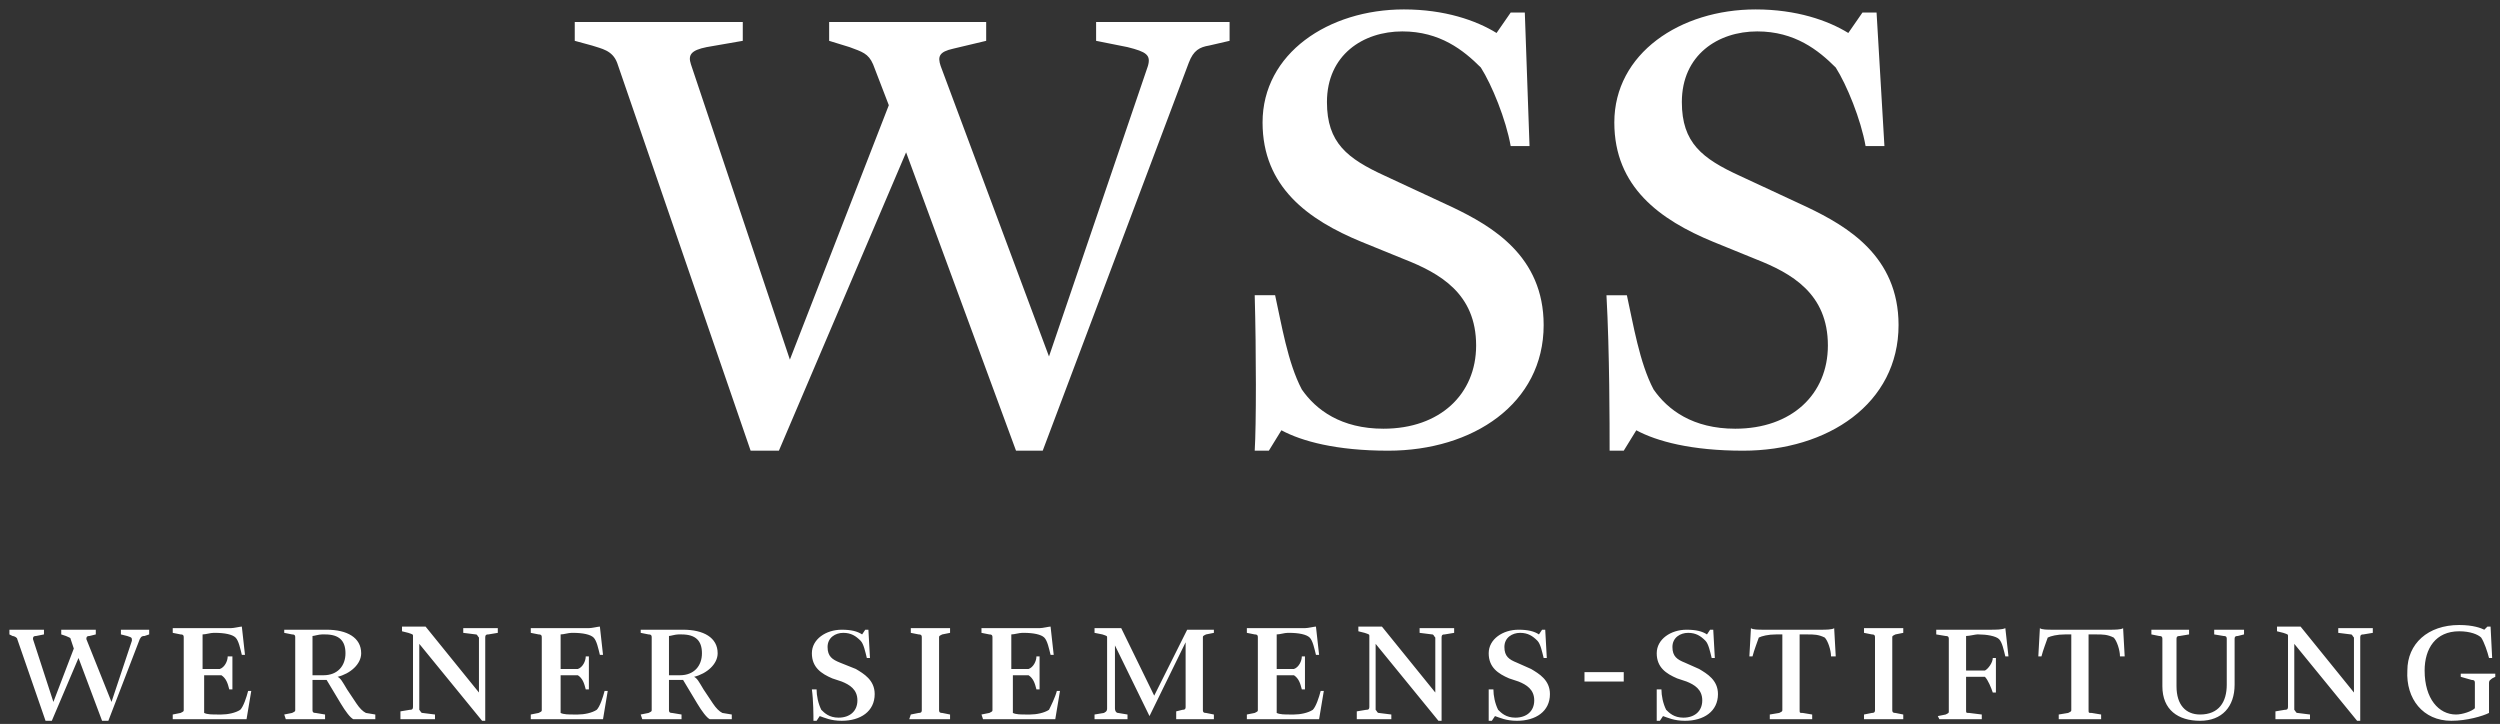
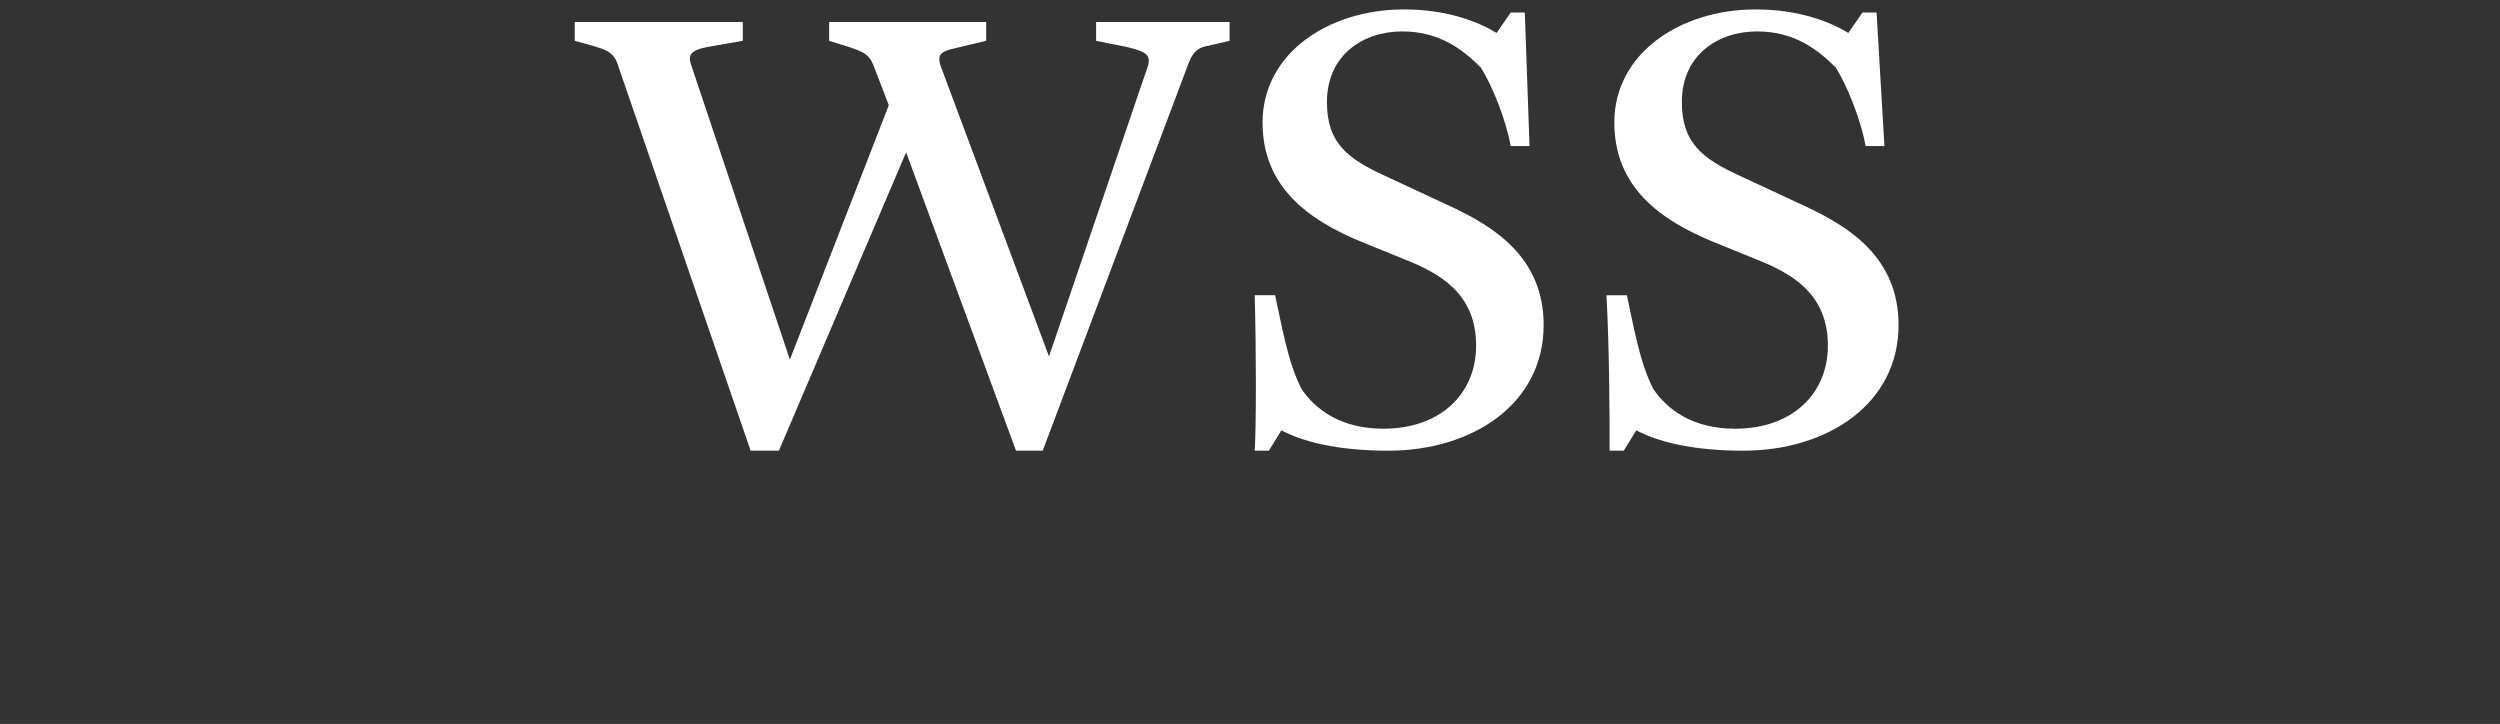
<svg xmlns="http://www.w3.org/2000/svg" version="1.1" id="Ebene_1" x="0px" y="0px" viewBox="0 0 159.2 46.1" style="enable-background:new 0 0 159.2 46.1;" xml:space="preserve">
  <rect x="0" y="0" width="159.2" height="46.1" fill="#333333" stroke="none" />
  <style type="text/css">
	.st0{fill:#FFFFFF;}
</style>
-   <path class="st0" d="M2.9,45.9h0.4l1.7-4l1.5,4h0.4l2-5.2c0.1-0.2,0.2-0.2,0.3-0.2l0.3-0.1v-0.3H7.7v0.3l0.4,0.1  c0.3,0.1,0.3,0.1,0.3,0.3l-1.3,3.9l-1.6-4c0-0.1,0-0.2,0.2-0.2l0.4-0.1v-0.3H3.9v0.3l0.3,0.1c0.2,0.1,0.3,0.1,0.3,0.2l0.2,0.6  l-1.3,3.4l-1.3-4c0-0.1,0-0.2,0.2-0.2l0.5-0.1v-0.3H0.6v0.3l0.2,0.1c0.1,0,0.3,0.1,0.3,0.2L2.9,45.9z M11.1,45.8h4.6L16,44h-0.2  c-0.1,0.4-0.3,1-0.5,1.2c-0.3,0.2-0.8,0.3-1.2,0.3h-0.2c-0.4,0-0.7,0-0.9-0.1V43h1.1c0.3,0.2,0.4,0.5,0.5,0.9h0.2v-2.1h-0.3  c0,0.3-0.2,0.7-0.5,0.8h-1.1v-2.2c0.2,0,0.5-0.1,0.7-0.1h0.1c0.6,0,1.1,0.1,1.3,0.3c0.2,0.2,0.3,0.7,0.4,1.1h0.2l-0.2-1.8  c-0.1,0-0.5,0.1-0.7,0.1H11v0.3l0.5,0.1c0.2,0,0.2,0.1,0.2,0.2v4.6c0,0.1,0,0.1-0.2,0.2L11,45.5v0.3H11.1z M18.2,45.8h2.5v-0.3  l-0.6-0.1c-0.2,0-0.2-0.1-0.2-0.2v-1.9h0.9l0.9,1.5c0.3,0.5,0.6,0.9,0.8,1h1.4v-0.3l-0.6-0.1c-0.2-0.1-0.4-0.3-0.6-0.6l-0.6-0.9  c-0.3-0.5-0.4-0.7-0.6-0.8c0.8-0.2,1.5-0.8,1.5-1.5c0-1-0.9-1.5-2.2-1.5h-2.7v0.2l0.5,0.1c0.2,0,0.2,0.1,0.2,0.2v4.6  c0,0.1,0,0.1-0.2,0.2l-0.5,0.1L18.2,45.8L18.2,45.8z M19.9,43v-2.5c0.1,0,0.4-0.1,0.6-0.1h0.2c0.9,0,1.3,0.4,1.3,1.2  c0,0.8-0.5,1.4-1.4,1.4H19.9z M30.7,45.9h0.2v-4.3c0-0.3,0-0.7,0-1c0-0.2,0.1-0.2,0.2-0.2l0.6-0.1V40h-2.2v0.3l0.8,0.1  c0.1,0,0.1,0.1,0.2,0.2c0,0.2,0,0.6,0,0.9v2.6l-3.4-4.2h-1.5v0.3l0.4,0.1c0.3,0.1,0.3,0.1,0.3,0.2v3.6c0,0.3,0,0.7,0,0.9  c0,0.2-0.1,0.2-0.2,0.2l-0.6,0.1v0.5h2.2v-0.3l-0.8-0.1c-0.1,0-0.1-0.1-0.2-0.2c0-0.3,0-0.7,0-0.9V41L30.7,45.9z M33.8,45.8h4.6  l0.3-1.8h-0.2c-0.1,0.4-0.3,1-0.5,1.2c-0.3,0.2-0.8,0.3-1.2,0.3h-0.2c-0.4,0-0.7,0-0.9-0.1V43h1.1c0.3,0.2,0.4,0.5,0.5,0.9h0.2v-2.1  h-0.2c0,0.3-0.2,0.7-0.5,0.8h-1.1v-2.2c0.2,0,0.5-0.1,0.7-0.1h0.1c0.6,0,1.1,0.1,1.3,0.3c0.2,0.2,0.3,0.7,0.4,1.1h0.2l-0.2-1.8  c-0.1,0-0.5,0.1-0.7,0.1h-3.7v0.3l0.5,0.1c0.2,0,0.2,0.1,0.2,0.2v4.6c0,0.1,0,0.1-0.2,0.2l-0.5,0.1C33.8,45.5,33.8,45.8,33.8,45.8z   M40.9,45.8h2.5v-0.3l-0.6-0.1c-0.2,0-0.2-0.1-0.2-0.2v-1.9h0.9l0.9,1.5c0.3,0.5,0.6,0.9,0.8,1h1.4v-0.3L46,45.4  c-0.2-0.1-0.4-0.3-0.6-0.6l-0.6-0.9c-0.3-0.5-0.4-0.7-0.6-0.8c0.8-0.2,1.5-0.8,1.5-1.5c0-1-0.9-1.5-2.2-1.5h-2.7v0.2l0.5,0.1  c0.2,0,0.2,0.1,0.2,0.2v4.6c0,0.1,0,0.1-0.2,0.2l-0.5,0.1L40.9,45.8L40.9,45.8z M42.6,43v-2.5c0.1,0,0.4-0.1,0.6-0.1h0.2  c0.9,0,1.3,0.4,1.3,1.2c0,0.8-0.5,1.4-1.4,1.4H42.6z M51.8,45.9H52l0.2-0.3c0.3,0.1,0.7,0.3,1.4,0.3c1.2,0,2.1-0.6,2.1-1.7  c0-0.9-0.7-1.3-1.2-1.6l-1-0.4c-0.5-0.2-0.8-0.4-0.8-1s0.5-0.9,1-0.9s0.8,0.2,1.1,0.5c0.2,0.2,0.3,0.7,0.4,1.1h0.2l-0.1-1.8h-0.2  l-0.2,0.3c-0.3-0.2-0.7-0.3-1.3-0.3c-1,0-1.9,0.6-1.9,1.5s0.6,1.3,1.3,1.6l0.6,0.2c0.5,0.2,1,0.5,1,1.2s-0.5,1.1-1.2,1.1  c-0.6,0-0.9-0.3-1.1-0.5c-0.2-0.4-0.3-0.9-0.3-1.3h-0.3C51.8,44.6,51.8,45.6,51.8,45.9 M57.9,45.8h2.6v-0.3L60,45.4  c-0.2,0-0.2-0.1-0.2-0.2v-4.6c0-0.1,0-0.1,0.2-0.2l0.5-0.1V40H58v0.3l0.5,0.1c0.2,0,0.2,0.1,0.2,0.2v4.6c0,0.1,0,0.2-0.2,0.2  L58,45.5L57.9,45.8L57.9,45.8z M62.6,45.8h4.6l0.3-1.8h-0.2c-0.1,0.4-0.4,1-0.5,1.2c-0.3,0.2-0.8,0.3-1.2,0.3h-0.2  c-0.4,0-0.7,0-0.9-0.1V43h1c0.3,0.2,0.4,0.5,0.5,0.9h0.2v-2.1H66c0,0.3-0.2,0.7-0.5,0.8h-1.1v-2.2c0.2,0,0.5-0.1,0.7-0.1h0.1  c0.6,0,1.1,0.1,1.3,0.3c0.2,0.2,0.3,0.7,0.4,1.1h0.2l-0.2-1.8c-0.1,0-0.5,0.1-0.7,0.1h-3.7v0.3l0.5,0.1c0.2,0,0.2,0.1,0.2,0.2v4.6  c0,0.1,0,0.1-0.2,0.2l-0.5,0.1L62.6,45.8L62.6,45.8z M69.6,45.8h2.2v-0.3l-0.6-0.1c-0.1,0-0.2-0.1-0.2-0.3c0-0.2,0-0.6,0-0.9v-3.1  l2.2,4.5l0,0l2.3-4.7V45c0,0.1,0,0.2-0.2,0.2l-0.4,0.1v0.5h2.4v-0.3l-0.5-0.1c-0.2,0-0.2-0.1-0.2-0.2v-4.6c0-0.1,0-0.1,0.2-0.2  l0.5-0.1v-0.2h-1.7l-2.1,4.2L71.4,40h-1.7v0.3l0.5,0.1c0.3,0.1,0.3,0.1,0.3,0.2v3.6c0,0.2,0,0.7,0,0.9c0,0.1,0,0.2-0.2,0.3l-0.6,0.1  v0.3H69.6z M79.4,45.8H84l0.3-1.8h-0.2c-0.1,0.4-0.3,1-0.5,1.2c-0.3,0.2-0.8,0.3-1.2,0.3h-0.2c-0.4,0-0.7,0-0.9-0.1V43h1.1  c0.3,0.2,0.4,0.5,0.5,0.9h0.2v-2.1h-0.2c0,0.3-0.2,0.7-0.5,0.8h-1.1v-2.2c0.2,0,0.5-0.1,0.7-0.1h0.1c0.6,0,1.1,0.1,1.3,0.3  c0.2,0.2,0.3,0.7,0.4,1.1H84l-0.2-1.8c-0.1,0-0.5,0.1-0.7,0.1h-3.7v0.3l0.5,0.1c0.2,0,0.2,0.1,0.2,0.2v4.6c0,0.1,0,0.1-0.2,0.2  l-0.5,0.1L79.4,45.8L79.4,45.8z M91.6,45.9h0.2v-4.3c0-0.3,0-0.7,0-1c0-0.2,0.1-0.2,0.2-0.2l0.6-0.1V40h-2.2v0.3l0.8,0.1  c0.1,0,0.1,0.1,0.2,0.2c0,0.2,0,0.6,0,0.9v2.6L88,39.9h-1.5v0.3l0.4,0.1c0.3,0.1,0.3,0.1,0.3,0.2v3.6c0,0.3,0,0.7,0,0.9  c0,0.2-0.1,0.2-0.2,0.2l-0.6,0.1v0.5h2.2v-0.3l-0.8-0.1c-0.1,0-0.1-0.1-0.2-0.2c0-0.3,0-0.7,0-0.9V41L91.6,45.9z M94.8,45.9H95  l0.2-0.3c0.3,0.1,0.7,0.3,1.4,0.3c1.2,0,2.1-0.6,2.1-1.7c0-0.9-0.7-1.3-1.2-1.6l-0.9-0.4c-0.5-0.2-0.8-0.4-0.8-1s0.5-0.9,1-0.9  s0.8,0.2,1.1,0.5c0.2,0.2,0.3,0.7,0.4,1.1h0.2l-0.1-1.8h-0.2L98,40.4c-0.3-0.2-0.7-0.3-1.3-0.3c-1,0-1.9,0.6-1.9,1.5  s0.6,1.3,1.3,1.6l0.6,0.2c0.5,0.2,1,0.5,1,1.2s-0.5,1.1-1.2,1.1c-0.6,0-0.9-0.3-1.1-0.5c-0.2-0.4-0.3-0.9-0.3-1.3h-0.3  C94.8,44.6,94.8,45.6,94.8,45.9 M100.9,43.4h2.5v-0.6h-2.5V43.4z M105.5,45.9h0.2l0.2-0.3c0.3,0.1,0.7,0.3,1.4,0.3  c1.2,0,2.1-0.6,2.1-1.7c0-0.9-0.7-1.3-1.2-1.6l-0.9-0.4c-0.5-0.2-0.8-0.4-0.8-1s0.5-0.9,1-0.9s0.8,0.2,1.1,0.5  c0.2,0.2,0.3,0.7,0.4,1.1h0.2l-0.1-1.8h-0.2l-0.2,0.3c-0.3-0.2-0.7-0.3-1.3-0.3c-1,0-1.9,0.6-1.9,1.5s0.6,1.3,1.3,1.6l0.6,0.2  c0.5,0.2,1,0.5,1,1.2s-0.5,1.1-1.2,1.1c-0.6,0-0.9-0.3-1.1-0.5c-0.2-0.4-0.3-0.9-0.3-1.3h-0.3C105.5,44.6,105.5,45.6,105.5,45.9   M112.7,45.8h2.7v-0.3l-0.6-0.1c-0.2,0-0.2,0-0.2-0.2v-4.8h0.5c0.4,0,0.7,0,1.1,0.2c0.2,0.2,0.4,0.8,0.4,1.2h0.3l-0.1-1.8  c-0.1,0.1-0.6,0.1-0.8,0.1h-3.7c-0.3,0-0.7,0-0.8-0.1l-0.1,1.8h0.2c0.1-0.4,0.3-0.9,0.4-1.2c0.2-0.1,0.6-0.2,1.1-0.2h0.4v4.8  c0,0.1,0,0.1-0.2,0.2l-0.6,0.1L112.7,45.8L112.7,45.8z M118.7,45.8h2.5v-0.3l-0.5-0.1c-0.2,0-0.2-0.1-0.2-0.2v-4.6  c0-0.1,0-0.1,0.2-0.2l0.5-0.1V40h-2.5v0.3l0.5,0.1c0.2,0,0.2,0.1,0.2,0.2v4.6c0,0.1,0,0.2-0.2,0.2l-0.5,0.1V45.8z M123.5,45.8h2.7  v-0.3l-0.8-0.1c-0.2,0-0.2,0-0.2-0.2v-2.1h1.2c0.2,0.2,0.4,0.7,0.5,1h0.2v-2.2h-0.2c0,0.3-0.3,0.7-0.5,0.8h-1.2v-2.2  c0.2,0,0.6-0.1,0.7-0.1h0.1c0.5,0,1.1,0.1,1.3,0.3c0.2,0.2,0.3,0.7,0.4,1.1h0.2l-0.2-1.8c-0.2,0.1-0.6,0.1-1,0.1h-3.4v0.3l0.6,0.1  c0.2,0,0.2,0.1,0.2,0.2v4.6c0,0.1,0,0.1-0.2,0.2l-0.5,0.1L123.5,45.8L123.5,45.8z M131.1,45.8h2.7v-0.3l-0.6-0.1  c-0.2,0-0.2,0-0.2-0.2v-4.8h0.5c0.4,0,0.7,0,1.1,0.2c0.2,0.2,0.4,0.8,0.4,1.2h0.3l-0.1-1.8c-0.1,0.1-0.6,0.1-0.8,0.1h-3.7  c-0.3,0-0.7,0-0.8-0.1l-0.1,1.8h0.2c0.1-0.4,0.3-0.9,0.4-1.2c0.2-0.1,0.6-0.2,1.1-0.2h0.4v4.8c0,0.1,0,0.1-0.2,0.2l-0.6,0.1  L131.1,45.8L131.1,45.8z M140.1,45.9c1.4,0,2.2-0.9,2.2-2.3v-2.9c0-0.1,0-0.2,0.2-0.2l0.4-0.1v-0.3H141v0.3l0.6,0.1  c0.2,0,0.2,0.1,0.2,0.2v2.9c0,1.1-0.5,1.9-1.7,1.9c-0.9,0-1.5-0.6-1.5-1.8v-3c0-0.1,0-0.2,0.2-0.2l0.6-0.1v-0.3H137v0.3l0.5,0.1  c0.2,0,0.2,0.1,0.2,0.2v3C137.7,45.2,138.7,45.9,140.1,45.9 M150.1,45.9h0.2v-4.3c0-0.3,0-0.7,0-1c0-0.2,0.1-0.2,0.2-0.2l0.6-0.1V40  h-2.2v0.3l0.8,0.1c0.1,0,0.1,0.1,0.2,0.2c0,0.2,0,0.6,0,0.9v2.6l-3.4-4.2H145v0.3l0.4,0.1c0.3,0.1,0.3,0.1,0.3,0.2v3.6  c0,0.3,0,0.7,0,0.9c0,0.2-0.1,0.2-0.2,0.2l-0.6,0.1v0.5h2.2v-0.3l-0.8-0.1c-0.1,0-0.1-0.1-0.2-0.2c0-0.3,0-0.7,0-0.9V41L150.1,45.9z   M156.1,45.9c1,0,2-0.3,2.4-0.5v-0.2v-1.7c0-0.2,0.1-0.2,0.2-0.3l0.2-0.1v-0.2h-2.2v0.2l0.7,0.2c0.2,0,0.2,0.1,0.2,0.2v1.6  c-0.2,0.2-0.8,0.4-1.2,0.4c-1.1,0-2-1-2-2.8c0-1.4,0.7-2.5,2.2-2.5c0.7,0,1.2,0.2,1.4,0.4c0.2,0.3,0.4,0.9,0.5,1.3h0.2l-0.1-2h-0.2  l-0.2,0.2c-0.2-0.1-0.7-0.3-1.6-0.3c-2,0-3.3,1.2-3.3,2.9C153.2,44.5,154.3,45.9,156.1,45.9" />
  <path class="st0" d="M47.8,28.7h1.8l8.1-19l7,19h1.7L75.7,4C76,3.2,76.4,3,77,2.9l1.3-0.3V1.4h-8.5v1.2l2,0.4  c1.2,0.3,1.5,0.5,1.3,1.2l-6.3,18.5L59.9,4.2c-0.2-0.6-0.1-0.9,0.8-1.1l2.1-0.5V1.4h-10v1.2L54.1,3c0.8,0.3,1.2,0.4,1.5,1.1l1,2.6  l-6.3,16.2L44,4.1c-0.2-0.6,0-0.9,1-1.1l2.3-0.4V1.4H36.6v1.2l1.1,0.3C38.3,3.1,39,3.2,39.3,4L47.8,28.7z M79.9,28.7h0.9l0.8-1.3  c1.3,0.7,3.5,1.3,6.8,1.3c5.4,0,9.9-3,9.9-8c0-4.4-3.3-6.3-5.8-7.5l-4.3-2c-2.4-1.1-3.7-2.1-3.7-4.7c0-3,2.3-4.5,4.8-4.5  c2.4,0,3.9,1.2,5,2.3c0.7,1.1,1.6,3.3,1.9,5h1.2l-0.3-8.5h-0.9l-0.9,1.3C94,1.3,92,0.6,89.4,0.6c-4.8,0-9,2.8-9,7.2  c0,4.1,2.9,6.2,6.3,7.6l2.7,1.1c2.3,0.9,4.6,2.2,4.6,5.5c0,3.1-2.3,5.3-5.9,5.3c-2.7,0-4.3-1.2-5.2-2.5c-0.9-1.7-1.3-4.2-1.7-6h-1.3  C80,22.4,80,27.1,79.9,28.7 M102.5,28.7h0.9l0.8-1.3c1.3,0.7,3.5,1.3,6.8,1.3c5.4,0,9.9-3,9.9-8c0-4.4-3.3-6.3-5.8-7.5l-4.3-2  c-2.4-1.1-3.7-2.1-3.7-4.7c0-3,2.3-4.5,4.8-4.5c2.4,0,3.9,1.2,5,2.3c0.7,1.1,1.6,3.3,1.9,5h1.2l-0.5-8.5h-0.9l-0.9,1.3  c-1.3-0.8-3.3-1.5-5.9-1.5c-4.8,0-9,2.8-9,7.2c0,4.1,2.9,6.2,6.3,7.6l2.7,1.1c2.3,0.9,4.6,2.2,4.6,5.5c0,3.1-2.3,5.3-5.9,5.3  c-2.7,0-4.3-1.2-5.2-2.5c-0.9-1.7-1.3-4.2-1.7-6h-1.3C102.5,22.4,102.5,27.1,102.5,28.7" />
</svg>